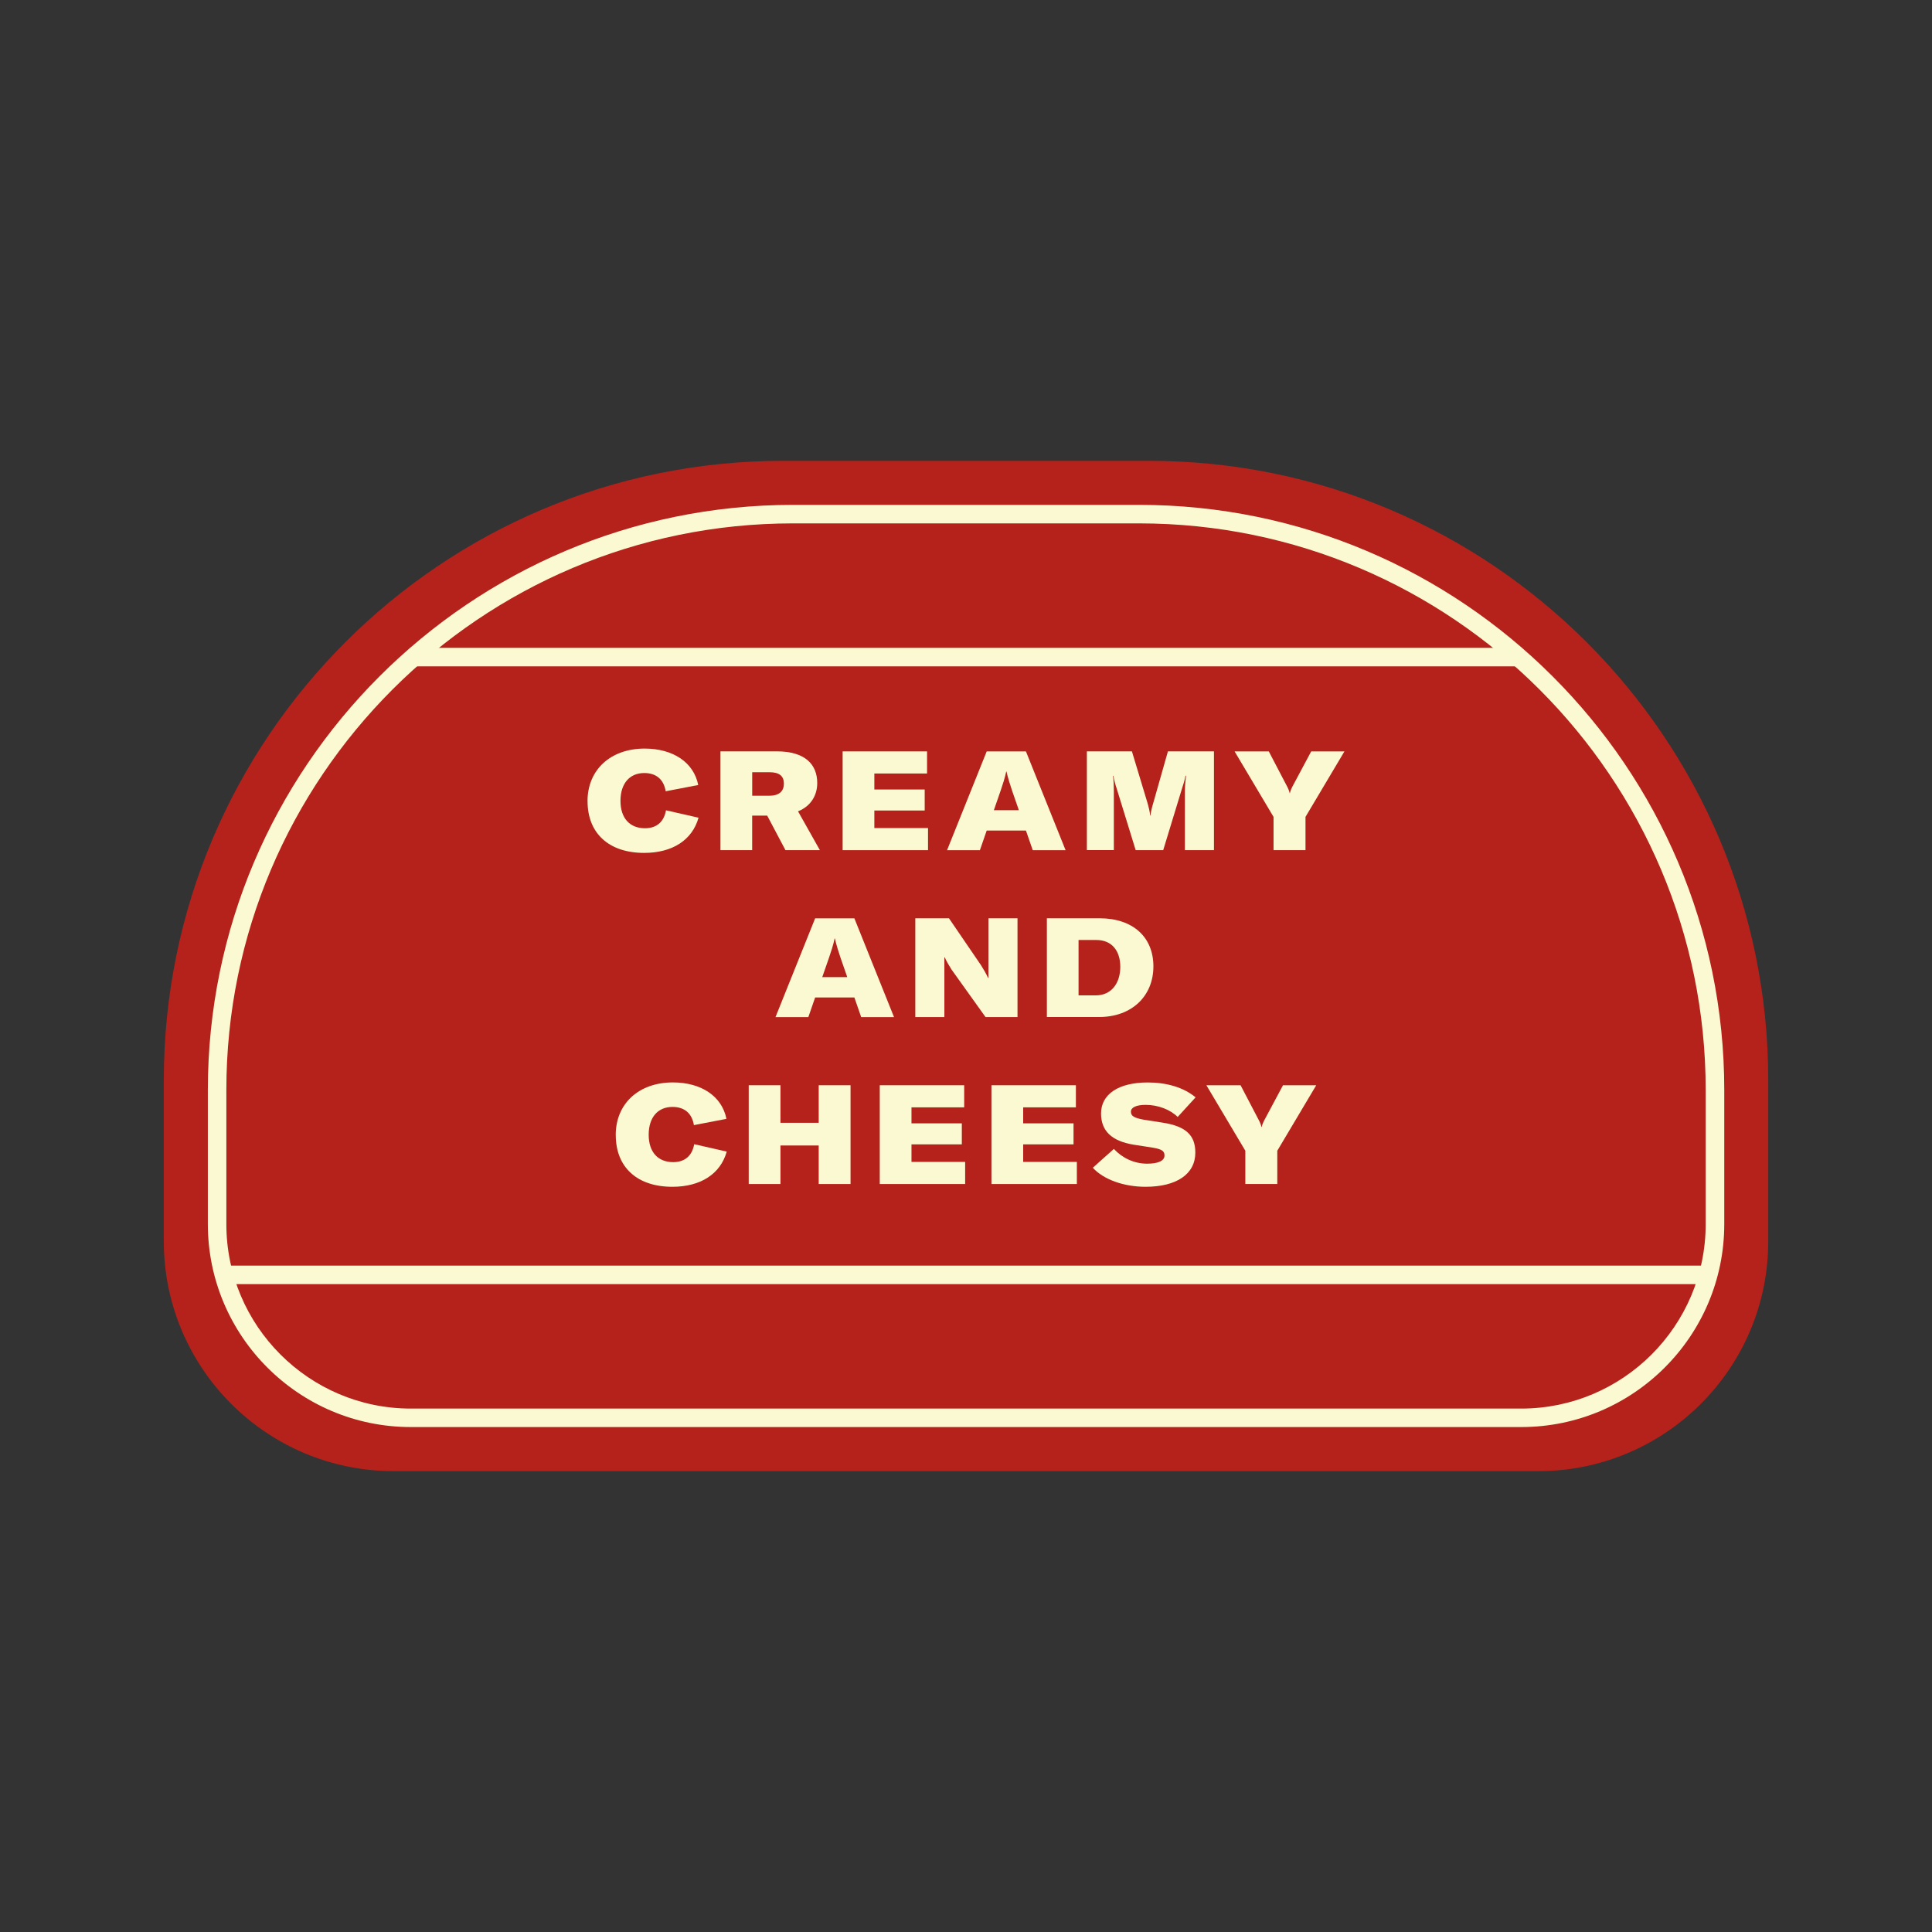
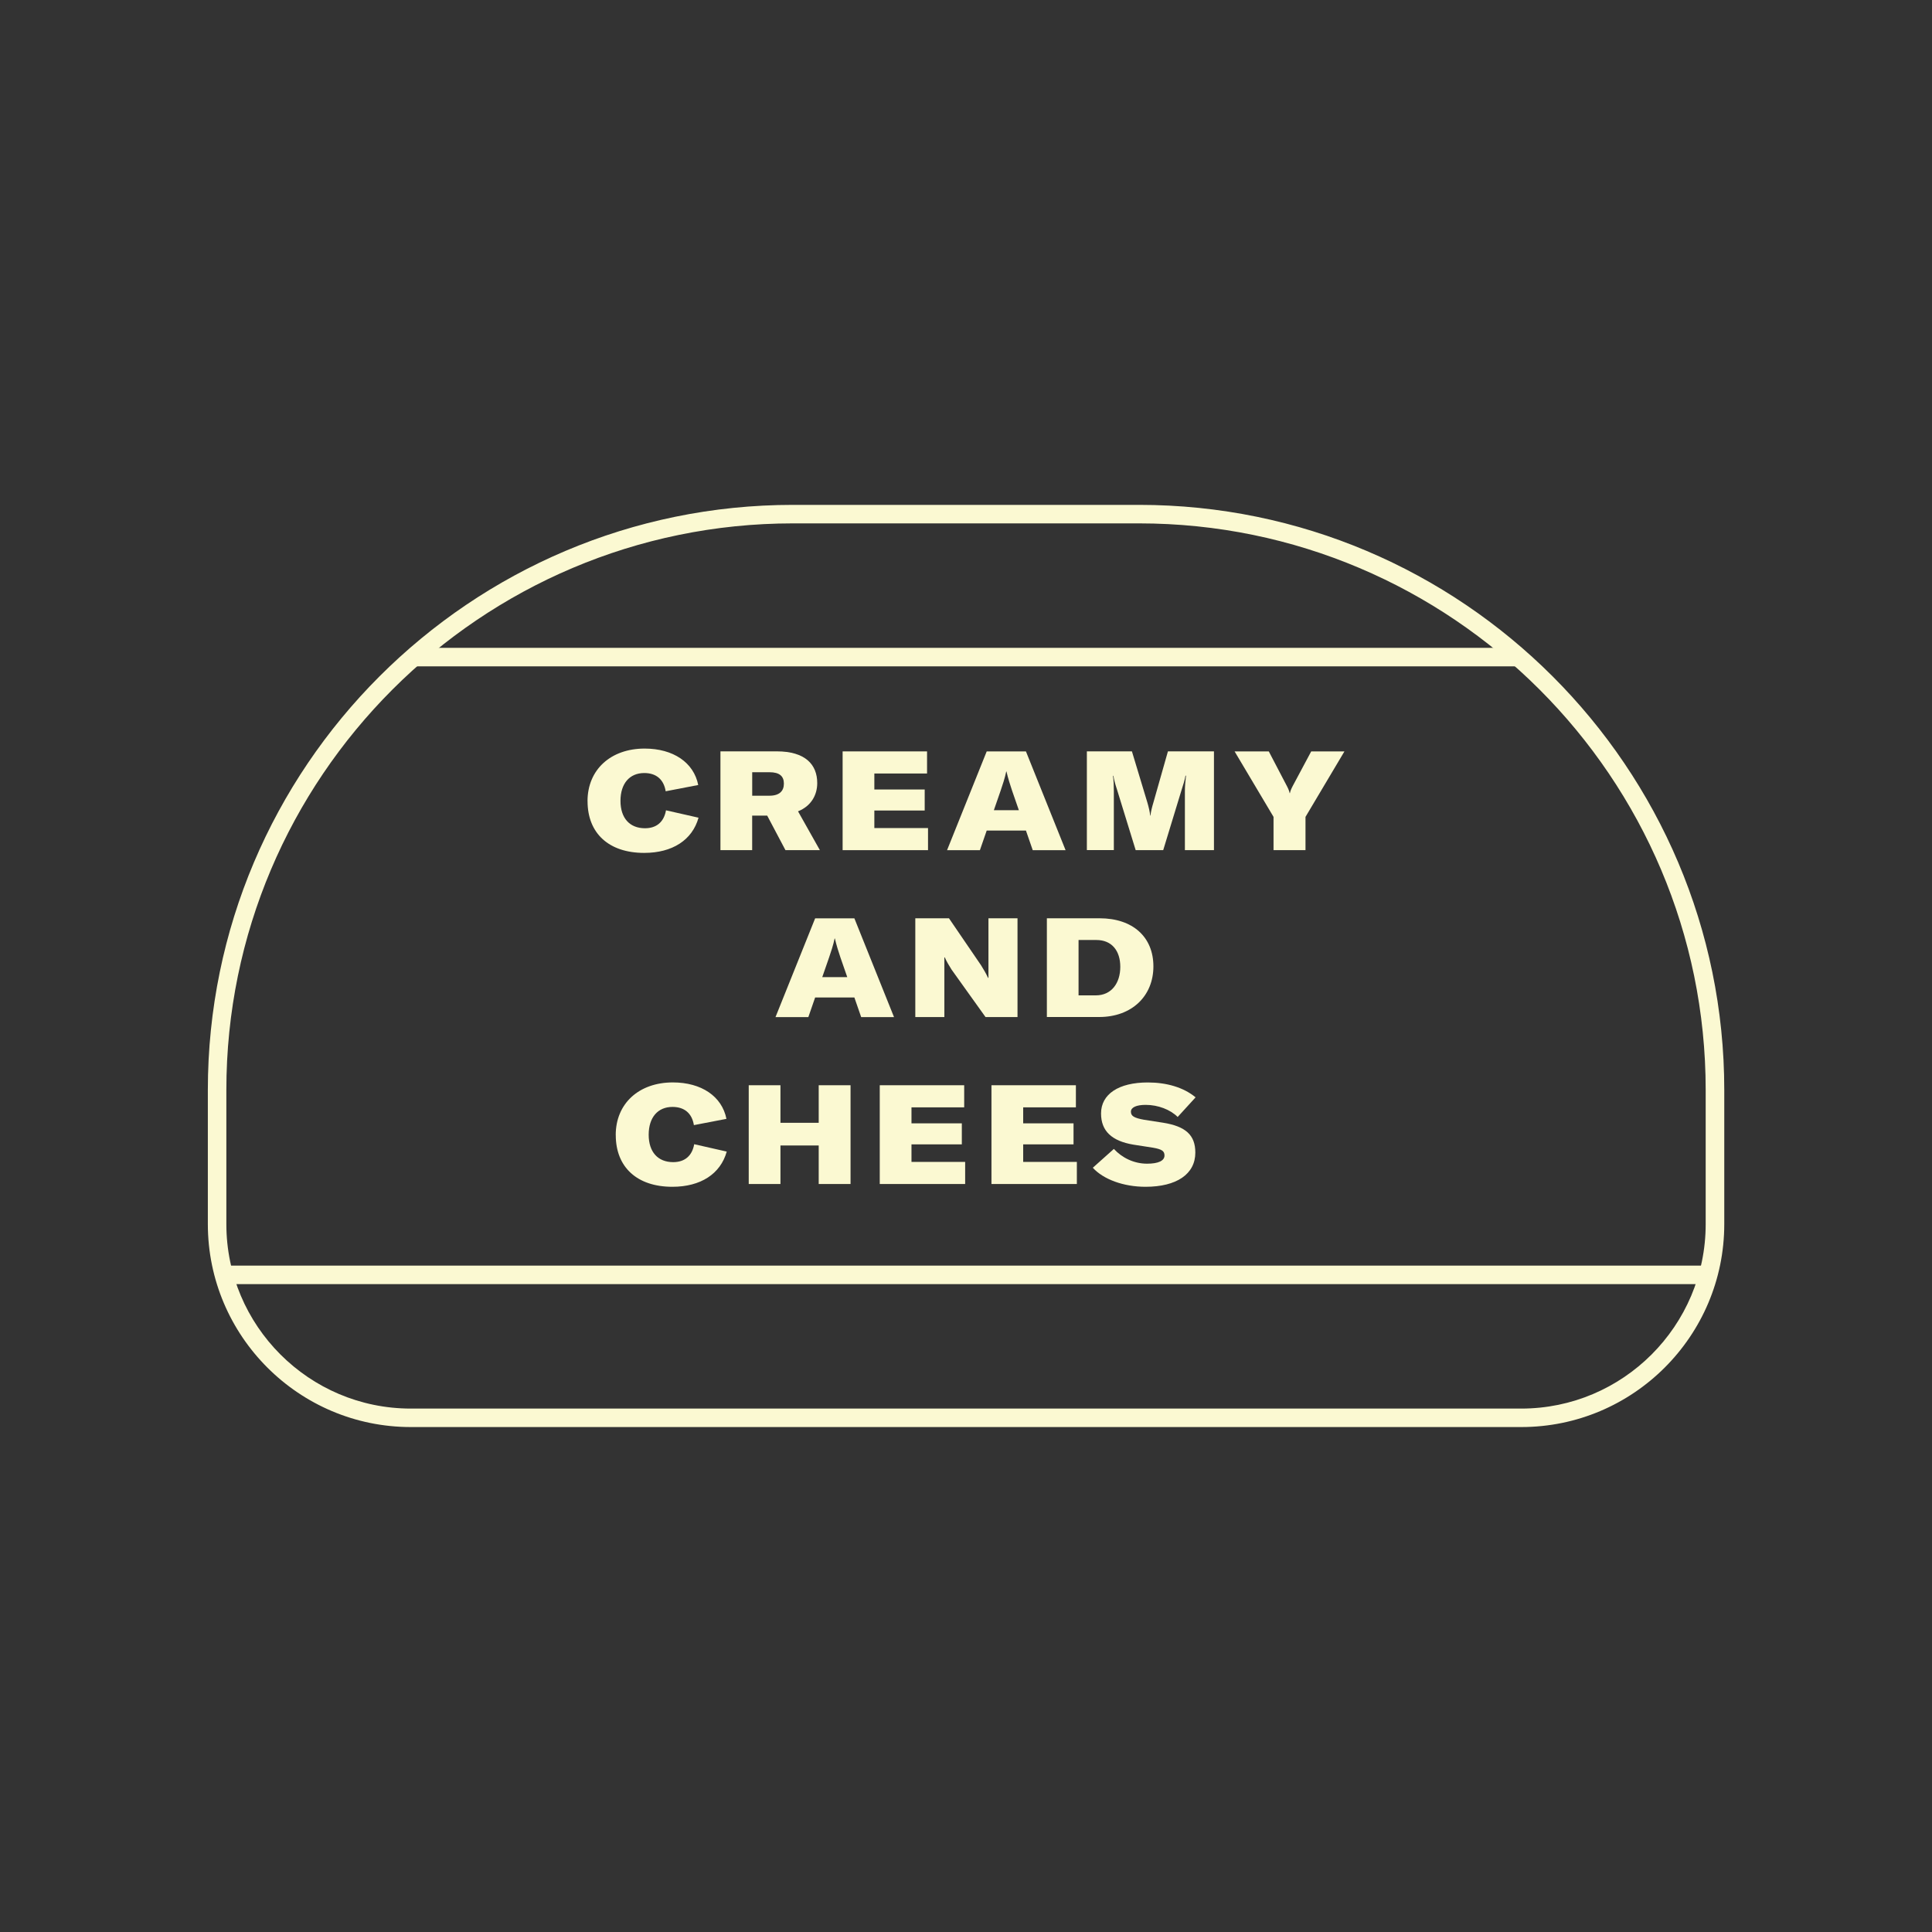
<svg xmlns="http://www.w3.org/2000/svg" viewBox="0 0 500 500" data-name="Layer 1" id="Layer_1">
  <rect x="0" y="0" width="500" height="500" fill="#333333" stroke="none" />
  <defs>
    <style>
      .cls-1 {
        fill: #fbf9d2;
      }

      .cls-2 {
        fill: #b4221b;
      }
    </style>
  </defs>
-   <path d="M202.65,119.26h94.69c88.46,0,160.28,71.82,160.28,160.28v41.71c0,32.84-26.66,59.48-59.48,59.48H101.87c-32.84,0-59.48-26.66-59.48-59.48v-41.71c0-88.47,71.81-160.28,160.27-160.28Z" class="cls-2" />
  <g>
    <path d="M393.69,369.32H106.31c-28.96,0-52.52-23.56-52.52-52.52v-34.71c0-83.5,67.93-151.43,151.43-151.43h89.59c83.5,0,151.43,67.93,151.43,151.43v34.71c0,28.96-23.56,52.52-52.54,52.52h0ZM205.21,135.45c-80.85,0-146.63,65.77-146.63,146.64v34.71c0,26.32,21.41,47.74,47.74,47.74h287.37c26.32,0,47.74-21.41,47.74-47.74v-34.71c0-80.85-65.79-146.64-146.64-146.64h-89.59.01Z" class="cls-1" />
    <g>
      <rect height="4.79" width="285.91" y="167.66" x="107.04" class="cls-1" />
      <rect height="4.79" width="384.11" y="327.54" x="57.95" class="cls-1" />
    </g>
  </g>
  <g>
    <path d="M152.05,207.34c0-8.13,5.98-13.61,14.79-13.61,7.38,0,12.71,3.6,13.86,9.43l-8.42,1.62c-.5-3.06-2.45-4.72-5.54-4.72-3.82,0-6.16,2.74-6.16,7.2s2.38,7.09,6.34,7.09c2.99,0,4.9-1.62,5.44-4.64l8.42,1.91c-1.62,5.79-6.77,9.11-14.07,9.11-9.11,0-14.65-5.04-14.65-13.39Z" class="cls-1" />
    <path d="M203.27,220.01l-4.72-8.93h-3.89v8.93h-8.21v-25.56h14.58c7.38,0,10.47,3.42,10.47,8.21,0,3.06-1.55,5.94-4.97,7.31l5.65,10.04h-8.93ZM194.67,199.85v6.08h4.46c2.59,0,3.74-1.22,3.74-3.13s-1.12-2.95-3.74-2.95h-4.46Z" class="cls-1" />
    <path d="M239.31,204.32v5.44h-13.03v4.54h13.89v5.72h-22.1v-25.56h21.85v5.72h-13.64v4.14h13.03Z" class="cls-1" />
    <path d="M265.51,194.46l10.26,25.56h-8.5l-1.76-5.08h-10.15l-1.76,5.08h-8.5l10.26-25.56h10.15ZM257.2,209.68h6.48l-1.76-5.08c-.43-1.26-1.08-3.31-1.44-4.93h-.07c-.32,1.62-1.01,3.67-1.44,4.93l-1.76,5.08Z" class="cls-1" />
    <path d="M281.28,220.01v-25.56h11.66l4,13.25c.36,1.22.65,2.45.72,3.38h.07c.11-.94.4-2.2.79-3.46l3.74-13.17h11.91v25.56h-7.52v-15.26c0-1.22.11-2.59.29-4h-.14c-.11.86-.58,2.38-.94,3.46l-4.82,15.8h-7.13l-4.86-15.77c-.4-1.19-.76-2.48-.9-3.46h-.11c.18,1.26.22,2.66.22,3.96v15.26h-6.98Z" class="cls-1" />
    <path d="M337.87,220.01h-8.28v-8.6l-10.08-16.95h8.85l4.68,8.96c.4.76.61,1.3.72,1.84h.07c.11-.54.32-1.08.72-1.84l4.79-8.96h8.6l-10.08,16.95v8.6Z" class="cls-1" />
    <path d="M221.11,237.66l10.26,25.56h-8.5l-1.76-5.08h-10.15l-1.76,5.08h-8.5l10.26-25.56h10.15ZM212.79,252.88h6.48l-1.76-5.07c-.43-1.26-1.08-3.31-1.44-4.93h-.07c-.32,1.62-1.01,3.67-1.44,4.93l-1.76,5.07Z" class="cls-1" />
    <path d="M236.88,263.21v-25.56h8.71l8.31,12.17c.58.9,1.37,2.27,1.8,3.24h.11v-15.41h7.52v25.56h-8.28l-8.78-12.27c-.65-1.01-1.4-2.3-1.76-3.17h-.11v15.44h-7.52Z" class="cls-1" />
    <path d="M270.93,263.21v-25.56h13.64c8.57,0,13.93,4.82,13.93,12.45s-5.54,13.1-14.04,13.1h-13.53ZM279.14,257.6h4.46c4.07,0,6.33-3.2,6.33-7.38s-2.2-6.95-6.19-6.95h-4.61v14.33Z" class="cls-1" />
    <path d="M159.35,293.74c0-8.13,5.98-13.61,14.79-13.61,7.38,0,12.71,3.6,13.86,9.43l-8.42,1.62c-.5-3.06-2.45-4.71-5.54-4.71-3.82,0-6.16,2.74-6.16,7.2s2.38,7.09,6.34,7.09c2.99,0,4.9-1.62,5.44-4.64l8.42,1.91c-1.62,5.79-6.77,9.11-14.07,9.11-9.11,0-14.65-5.04-14.65-13.39Z" class="cls-1" />
    <path d="M220.12,280.86v25.56h-8.24v-9.97h-9.9v9.97h-8.21v-25.56h8.21v9.72h9.9v-9.72h8.24Z" class="cls-1" />
    <path d="M248.92,290.72v5.44h-13.03v4.54h13.89v5.72h-22.1v-25.56h21.85v5.72h-13.64v4.14h13.03Z" class="cls-1" />
    <path d="M277.83,290.72v5.44h-13.03v4.54h13.89v5.72h-22.1v-25.56h21.85v5.72h-13.64v4.14h13.03Z" class="cls-1" />
    <path d="M282.83,302.2l5.44-4.86c2.09,2.27,5.15,3.82,8.6,3.82,2.92,0,4.5-.76,4.5-2.12,0-1.15-.68-1.62-2.99-2.02l-5.08-.79c-5.58-.94-8.35-3.53-8.35-8.06,0-5,4.54-8.03,12.09-8.03,4.86,0,9.25,1.26,12.38,3.85l-4.64,5.08c-1.91-1.91-5.08-3.13-8.28-3.13-2.41,0-3.82.65-3.82,1.76s.79,1.62,3.38,2.09l4.9.76c5.9.94,8.39,3.2,8.39,7.74,0,5.58-4.86,8.85-12.89,8.85-5.72,0-10.94-1.94-13.64-4.93Z" class="cls-1" />
-     <path d="M330.57,306.41h-8.28v-8.6l-10.08-16.95h8.85l4.68,8.96c.4.76.61,1.3.72,1.84h.07c.11-.54.32-1.08.72-1.84l4.79-8.96h8.6l-10.08,16.95v8.6Z" class="cls-1" />
  </g>
</svg>